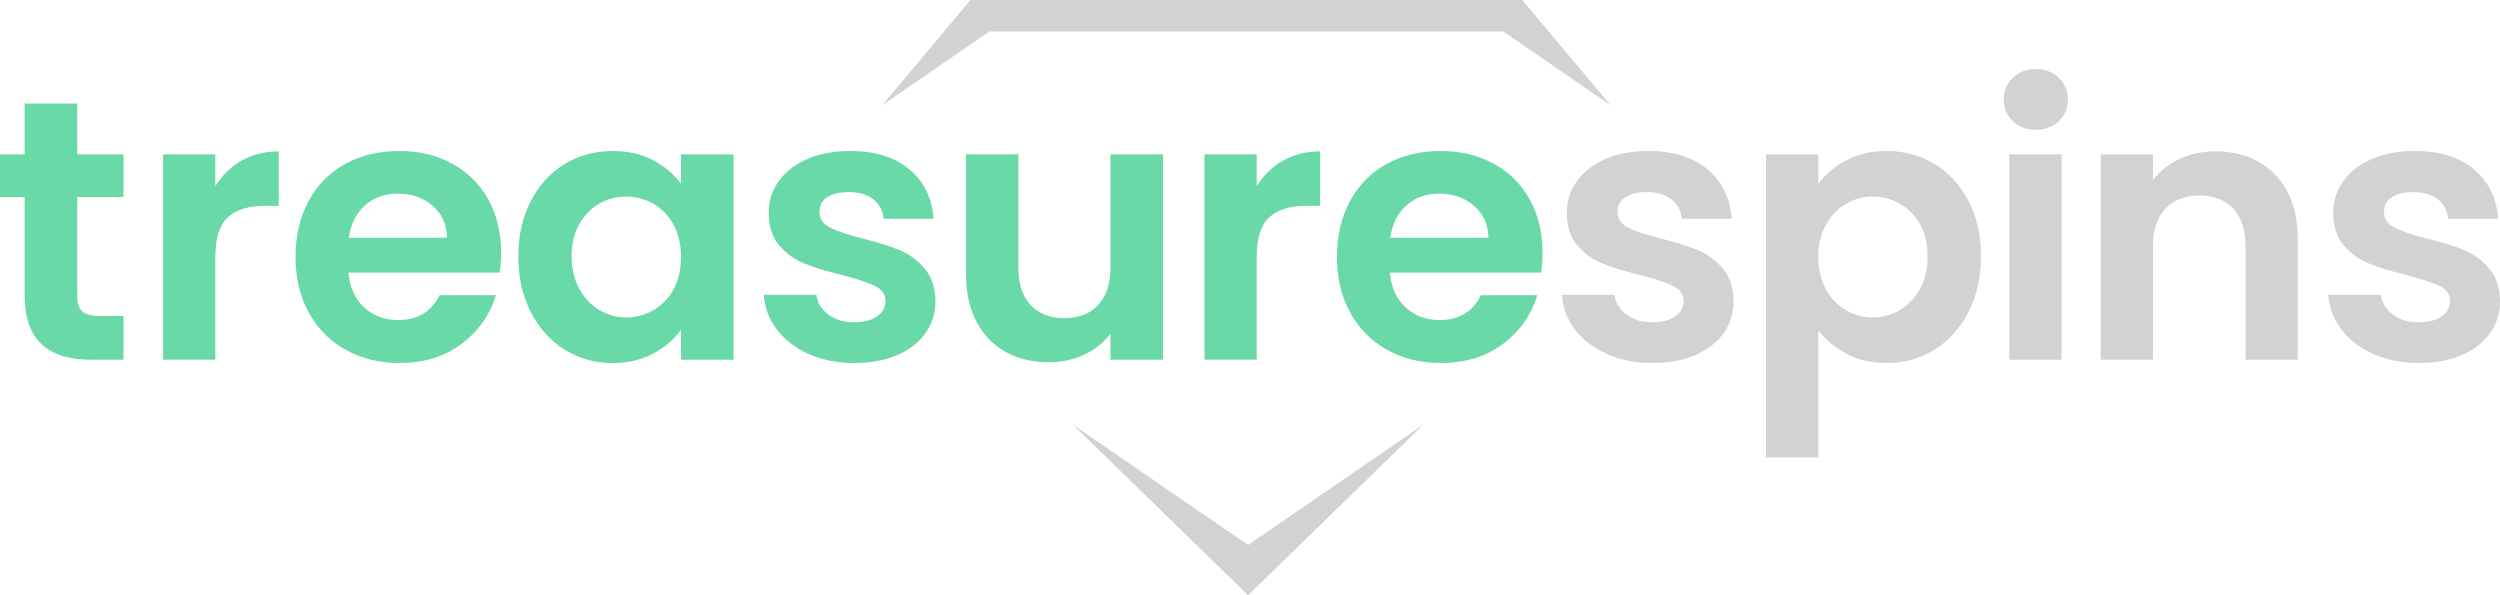
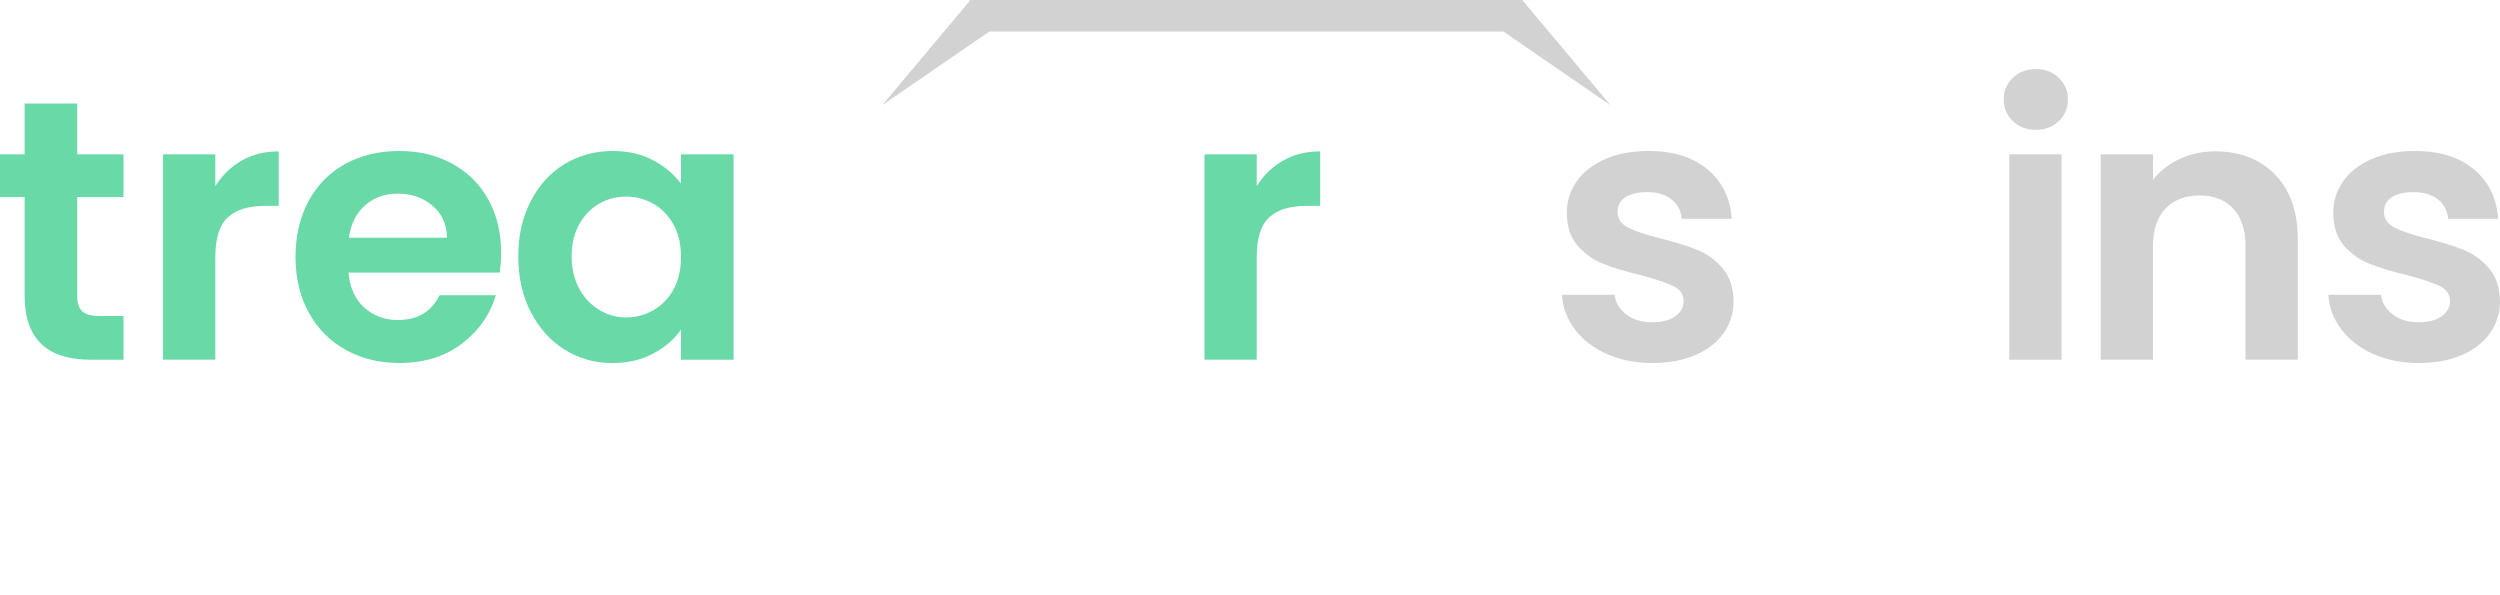
<svg xmlns="http://www.w3.org/2000/svg" width="168" height="40" viewBox="0 0 168 40" fill="none">
  <g clip-path="url(#clip0_2_295)">
    <g clip-path="url(#clip1_2_295)">
      <path d="M5.19 13.236V19.912C5.19 20.378 5.303 20.713 5.529 20.921C5.754 21.129 6.134 21.233 6.67 21.233H8.3V24.173H6.093C3.134 24.173 1.655 22.744 1.655 19.888V13.237H0V10.372H1.655V6.959H5.191V10.372H8.3V13.237H5.191L5.19 13.236Z" fill="#6AD9A8" />
      <path d="M16.235 10.794C16.962 10.38 17.794 10.172 18.73 10.172V13.834H17.803C16.7 13.834 15.868 14.091 15.308 14.606C14.749 15.121 14.469 16.017 14.469 17.295V24.17H10.958V10.37H14.469V12.512C14.92 11.782 15.51 11.209 16.237 10.793L16.235 10.794Z" fill="#6AD9A8" />
      <path d="M33.575 18.317H23.419C23.502 19.314 23.853 20.094 24.472 20.659C25.09 21.224 25.851 21.505 26.754 21.505C28.058 21.505 28.986 20.949 29.538 19.836H33.324C32.923 21.165 32.154 22.257 31.017 23.111C29.881 23.967 28.485 24.394 26.829 24.394C25.491 24.394 24.292 24.099 23.231 23.51C22.169 22.922 21.341 22.086 20.749 21.007C20.155 19.928 19.859 18.682 19.859 17.271C19.859 15.859 20.151 14.589 20.736 13.509C21.321 12.43 22.14 11.599 23.193 11.018C24.247 10.437 25.459 10.147 26.829 10.147C28.2 10.147 29.332 10.43 30.378 10.993C31.422 11.559 32.233 12.36 32.81 13.397C33.387 14.435 33.675 15.627 33.675 16.972C33.675 17.471 33.641 17.919 33.575 18.317ZM30.04 15.975C30.023 15.079 29.697 14.36 29.061 13.821C28.425 13.282 27.648 13.012 26.729 13.012C25.86 13.012 25.129 13.273 24.535 13.796C23.941 14.32 23.578 15.046 23.444 15.976H30.039L30.04 15.975Z" fill="#6AD9A8" />
      <path d="M35.669 13.509C36.229 12.43 36.99 11.599 37.951 11.018C38.912 10.437 39.986 10.147 41.173 10.147C42.209 10.147 43.116 10.355 43.893 10.77C44.67 11.184 45.294 11.708 45.761 12.339V10.372H49.297V24.173H45.761V22.155C45.309 22.803 44.687 23.339 43.893 23.762C43.099 24.186 42.183 24.398 41.148 24.398C39.977 24.398 38.912 24.099 37.951 23.501C36.99 22.904 36.229 22.06 35.669 20.973C35.109 19.886 34.829 18.636 34.829 17.224C34.829 15.813 35.109 14.592 35.669 13.513V13.509ZM45.259 15.091C44.925 14.486 44.473 14.02 43.906 13.697C43.337 13.373 42.727 13.211 42.075 13.211C41.423 13.211 40.821 13.369 40.27 13.684C39.718 14 39.271 14.461 38.928 15.067C38.586 15.674 38.414 16.391 38.414 17.222C38.414 18.053 38.585 18.779 38.928 19.402C39.271 20.025 39.722 20.503 40.282 20.834C40.842 21.166 41.439 21.332 42.075 21.332C42.711 21.332 43.337 21.171 43.906 20.846C44.473 20.522 44.925 20.058 45.259 19.452C45.594 18.846 45.761 18.119 45.761 17.272C45.761 16.424 45.594 15.698 45.259 15.091Z" fill="#6AD9A8" />
-       <path d="M54.337 23.785C53.435 23.378 52.719 22.826 52.193 22.128C51.667 21.431 51.379 20.659 51.329 19.811H54.865C54.932 20.342 55.195 20.783 55.654 21.131C56.114 21.48 56.686 21.655 57.372 21.655C58.058 21.655 58.563 21.522 58.94 21.256C59.316 20.99 59.504 20.65 59.504 20.234C59.504 19.785 59.274 19.45 58.815 19.225C58.355 19.001 57.623 18.756 56.62 18.49C55.584 18.241 54.735 17.984 54.075 17.718C53.414 17.453 52.846 17.046 52.37 16.497C51.893 15.949 51.655 15.21 51.655 14.28C51.655 13.516 51.877 12.819 52.32 12.188C52.762 11.557 53.398 11.059 54.225 10.694C55.052 10.329 56.026 10.146 57.147 10.146C58.802 10.146 60.122 10.557 61.108 11.379C62.094 12.2 62.638 13.309 62.738 14.704H59.379C59.329 14.156 59.099 13.72 58.689 13.396C58.28 13.072 57.733 12.91 57.047 12.91C56.411 12.91 55.923 13.027 55.58 13.259C55.238 13.492 55.066 13.816 55.066 14.232C55.066 14.696 55.3 15.05 55.768 15.29C56.236 15.531 56.962 15.776 57.95 16.025C58.953 16.274 59.78 16.531 60.432 16.797C61.084 17.063 61.648 17.474 62.125 18.03C62.602 18.586 62.848 19.322 62.865 20.235C62.865 21.032 62.643 21.746 62.2 22.378C61.757 23.01 61.122 23.504 60.295 23.86C59.468 24.216 58.502 24.395 57.398 24.395C56.295 24.395 55.241 24.192 54.339 23.785H54.337Z" fill="#6AD9A8" />
-       <path d="M78.158 10.371V24.172H74.622V22.428C74.171 23.026 73.581 23.495 72.854 23.835C72.127 24.175 71.338 24.346 70.485 24.346C69.398 24.346 68.437 24.117 67.601 23.661C66.764 23.204 66.109 22.532 65.632 21.643C65.156 20.755 64.918 19.696 64.918 18.467V10.372H68.429V17.969C68.429 19.065 68.704 19.908 69.256 20.497C69.808 21.087 70.56 21.381 71.513 21.381C72.466 21.381 73.243 21.086 73.795 20.497C74.347 19.908 74.622 19.065 74.622 17.969V10.372H78.158V10.371Z" fill="#6AD9A8" />
      <path d="M86.22 10.794C86.947 10.38 87.778 10.172 88.715 10.172V13.834H87.786C86.683 13.834 85.851 14.091 85.291 14.606C84.731 15.121 84.452 16.017 84.452 17.295V24.17H80.941V10.37H84.452V12.512C84.903 11.782 85.493 11.209 86.22 10.793V10.794Z" fill="#6AD9A8" />
-       <path d="M103.559 18.317H93.403C93.486 19.314 93.837 20.094 94.456 20.659C95.074 21.224 95.835 21.505 96.738 21.505C98.042 21.505 98.97 20.949 99.522 19.836H103.308C102.907 21.165 102.138 22.257 101.001 23.111C99.865 23.967 98.469 24.394 96.813 24.394C95.475 24.394 94.276 24.099 93.215 23.51C92.154 22.922 91.325 22.086 90.733 21.007C90.139 19.928 89.843 18.682 89.843 17.271C89.843 15.859 90.135 14.589 90.72 13.509C91.305 12.43 92.124 11.599 93.177 11.018C94.231 10.437 95.442 10.147 96.813 10.147C98.184 10.147 99.316 10.43 100.362 10.993C101.406 11.559 102.217 12.36 102.794 13.397C103.371 14.435 103.659 15.627 103.659 16.972C103.659 17.471 103.625 17.919 103.559 18.317ZM100.023 15.975C100.006 15.079 99.68 14.36 99.044 13.821C98.408 13.282 97.631 13.012 96.712 13.012C95.843 13.012 95.112 13.273 94.518 13.796C93.924 14.32 93.561 15.046 93.427 15.976H100.022L100.023 15.975Z" fill="#6AD9A8" />
      <path d="M107.972 23.785C107.069 23.378 106.354 22.826 105.828 22.128C105.301 21.431 105.014 20.659 104.964 19.811H108.499C108.565 20.342 108.829 20.783 109.289 21.131C109.749 21.48 110.321 21.655 111.007 21.655C111.693 21.655 112.198 21.522 112.575 21.256C112.951 20.99 113.139 20.65 113.139 20.234C113.139 19.785 112.909 19.45 112.449 19.225C111.99 19.001 111.258 18.756 110.255 18.49C109.218 18.241 108.37 17.984 107.71 17.718C107.049 17.453 106.481 17.046 106.005 16.497C105.528 15.949 105.29 15.21 105.29 14.28C105.29 13.516 105.512 12.819 105.954 12.188C106.397 11.557 107.033 11.059 107.86 10.694C108.687 10.329 109.661 10.146 110.782 10.146C112.437 10.146 113.757 10.557 114.743 11.379C115.729 12.2 116.273 13.309 116.373 14.704H113.013C112.962 14.156 112.733 13.72 112.323 13.396C111.914 13.072 111.366 12.91 110.68 12.91C110.044 12.91 109.556 13.027 109.214 13.259C108.871 13.492 108.7 13.816 108.7 14.232C108.7 14.696 108.934 15.05 109.402 15.29C109.869 15.531 110.596 15.776 111.584 16.025C112.587 16.274 113.414 16.531 114.066 16.797C114.718 17.063 115.282 17.474 115.759 18.03C116.235 18.586 116.481 19.322 116.498 20.235C116.498 21.032 116.276 21.746 115.834 22.378C115.391 23.01 114.755 23.504 113.928 23.86C113.101 24.216 112.135 24.395 111.032 24.395C109.928 24.395 108.875 24.192 107.973 23.785H107.972Z" fill="#D2D2D2" />
-       <path d="M124.057 10.782C124.851 10.358 125.758 10.147 126.777 10.147C127.964 10.147 129.038 10.437 129.999 11.018C130.96 11.6 131.72 12.425 132.281 13.497C132.841 14.568 133.121 15.809 133.121 17.221C133.121 18.633 132.841 19.883 132.281 20.97C131.721 22.058 130.96 22.9 129.999 23.498C129.038 24.096 127.964 24.394 126.777 24.394C125.758 24.394 124.859 24.186 124.082 23.771C123.305 23.357 122.673 22.833 122.189 22.202V30.746H118.678V10.371H122.189V12.363C122.64 11.733 123.263 11.205 124.057 10.781V10.782ZM129.022 15.067C128.679 14.461 128.228 14 127.668 13.684C127.108 13.369 126.502 13.211 125.85 13.211C125.198 13.211 124.617 13.373 124.057 13.697C123.497 14.021 123.046 14.49 122.703 15.104C122.361 15.719 122.189 16.441 122.189 17.271C122.189 18.1 122.359 18.823 122.703 19.438C123.046 20.053 123.497 20.522 124.057 20.845C124.617 21.17 125.214 21.331 125.85 21.331C126.486 21.331 127.108 21.165 127.668 20.833C128.228 20.501 128.679 20.028 129.022 19.413C129.364 18.8 129.536 18.069 129.536 17.221C129.536 16.373 129.364 15.672 129.022 15.066V15.067Z" fill="#D2D2D2" />
      <path d="M135.265 8.141C134.856 7.751 134.651 7.265 134.651 6.684C134.651 6.103 134.856 5.617 135.265 5.227C135.675 4.837 136.189 4.642 136.808 4.642C137.427 4.642 137.94 4.837 138.349 5.227C138.759 5.617 138.964 6.103 138.964 6.684C138.964 7.265 138.759 7.751 138.349 8.141C137.94 8.531 137.425 8.726 136.808 8.726C136.19 8.726 135.675 8.531 135.265 8.141ZM138.537 10.371V24.172H135.026V10.371H138.537Z" fill="#D2D2D2" />
      <path d="M152.879 11.728C153.899 12.767 154.41 14.216 154.41 16.075V24.17H150.899V16.547C150.899 15.451 150.623 14.609 150.072 14.019C149.52 13.43 148.768 13.135 147.815 13.135C146.861 13.135 146.08 13.43 145.52 14.019C144.96 14.609 144.68 15.451 144.68 16.547V24.17H141.17V10.37H144.68V12.089C145.148 11.491 145.746 11.022 146.473 10.681C147.2 10.341 147.999 10.171 148.868 10.171C150.523 10.171 151.86 10.689 152.881 11.728H152.879Z" fill="#D2D2D2" />
      <path d="M159.474 23.785C158.572 23.378 157.857 22.826 157.331 22.128C156.804 21.431 156.516 20.659 156.466 19.811H160.002C160.068 20.342 160.332 20.783 160.792 21.131C161.251 21.48 161.824 21.655 162.51 21.655C163.196 21.655 163.701 21.522 164.077 21.256C164.454 20.99 164.642 20.65 164.642 20.234C164.642 19.785 164.412 19.45 163.952 19.225C163.493 19.001 162.761 18.756 161.758 18.49C160.721 18.241 159.873 17.984 159.213 17.718C158.552 17.453 157.984 17.046 157.507 16.497C157.031 15.949 156.793 15.21 156.793 14.28C156.793 13.516 157.015 12.819 157.457 12.188C157.9 11.557 158.536 11.059 159.363 10.694C160.19 10.329 161.164 10.146 162.284 10.146C163.94 10.146 165.259 10.557 166.246 11.379C167.232 12.2 167.776 13.309 167.876 14.704H164.515C164.465 14.156 164.235 13.72 163.826 13.396C163.416 13.072 162.869 12.91 162.183 12.91C161.547 12.91 161.059 13.027 160.717 13.259C160.374 13.492 160.203 13.816 160.203 14.232C160.203 14.696 160.437 15.05 160.904 15.29C161.372 15.531 162.099 15.776 163.086 16.025C164.09 16.274 164.917 16.531 165.569 16.797C166.221 17.063 166.785 17.474 167.262 18.03C167.738 18.586 167.984 19.322 168.001 20.235C168.001 21.032 167.779 21.746 167.337 22.378C166.894 23.01 166.258 23.504 165.431 23.86C164.604 24.216 163.638 24.395 162.535 24.395C161.431 24.395 160.378 24.192 159.476 23.785H159.474Z" fill="#D2D2D2" />
      <path d="M102.294 0H83.793H83.714H65.215L59.286 7.068L66.479 2.12H83.714H83.793H101.028L108.223 7.068L102.294 0Z" fill="#D2D2D2" />
-       <path d="M72.092 28.533L83.873 40L95.652 28.533L83.873 36.623L72.092 28.533Z" fill="#D2D2D2" />
    </g>
  </g>
  <defs>
    <clipPath id="clip0_2_295">
      <rect width="168" height="40" fill="white" />
    </clipPath>
    <clipPath id="clip1_2_295">
      <rect width="168" height="40" fill="white" />
    </clipPath>
  </defs>
</svg>